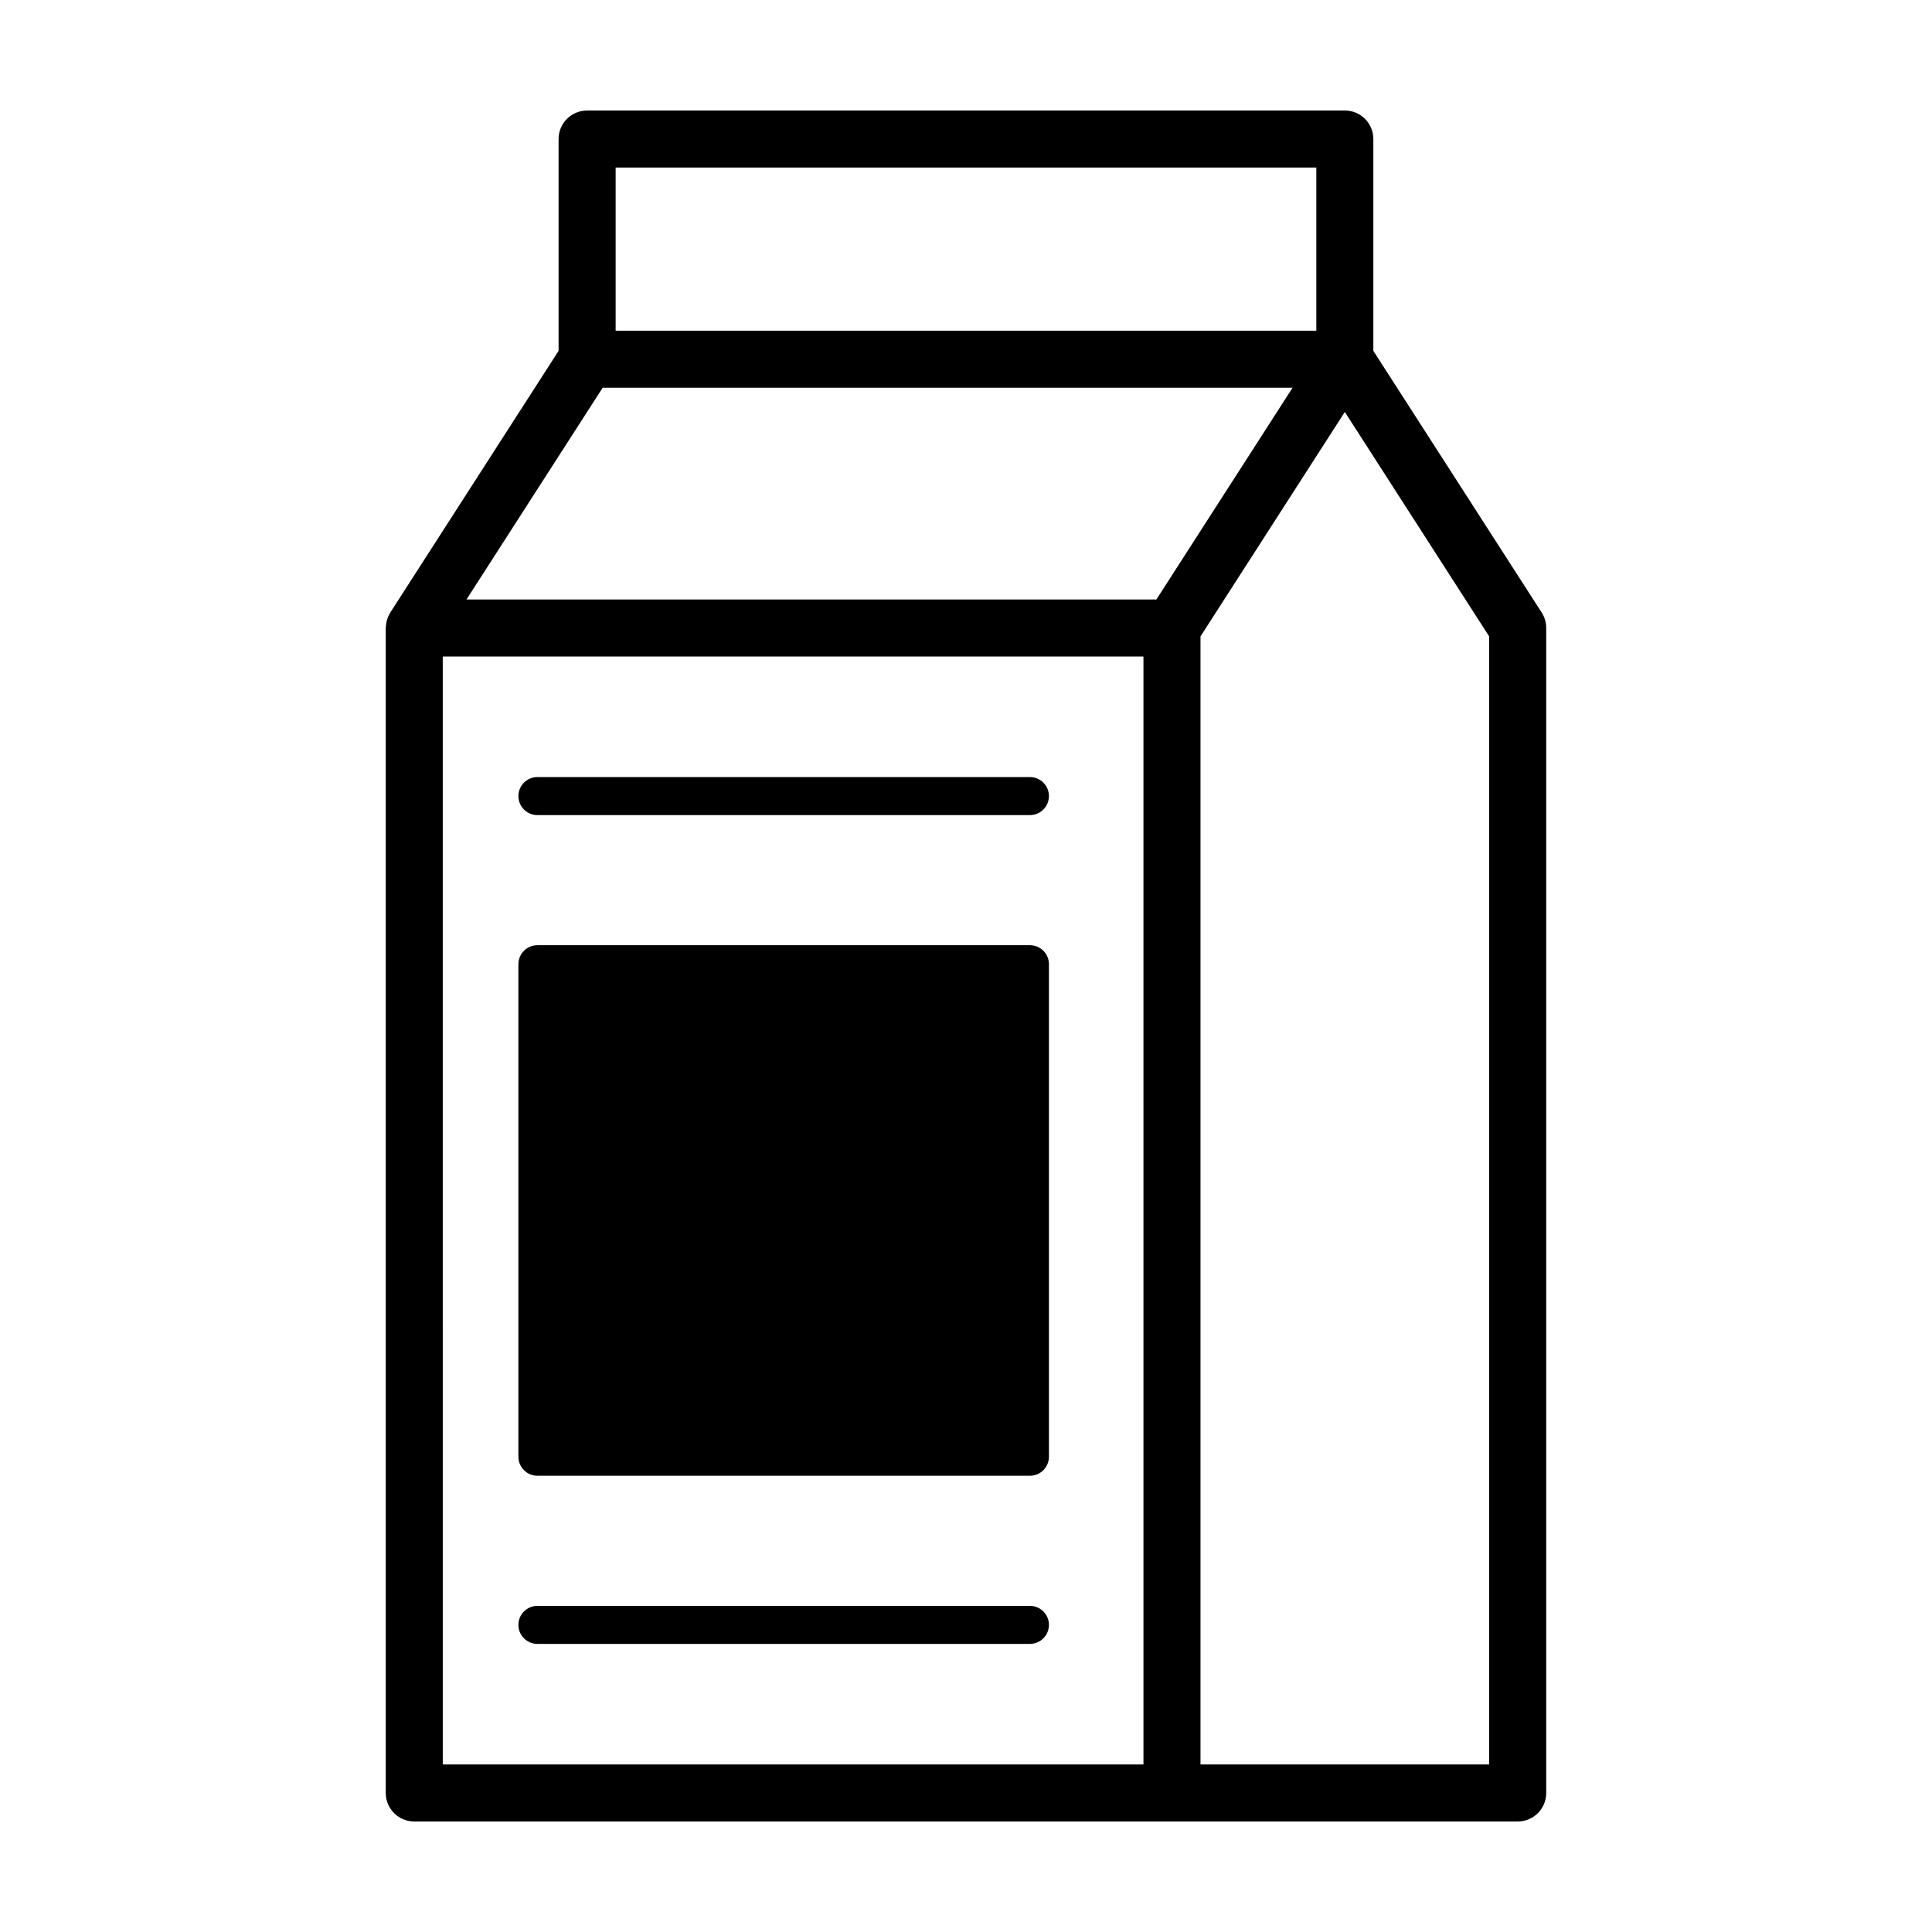
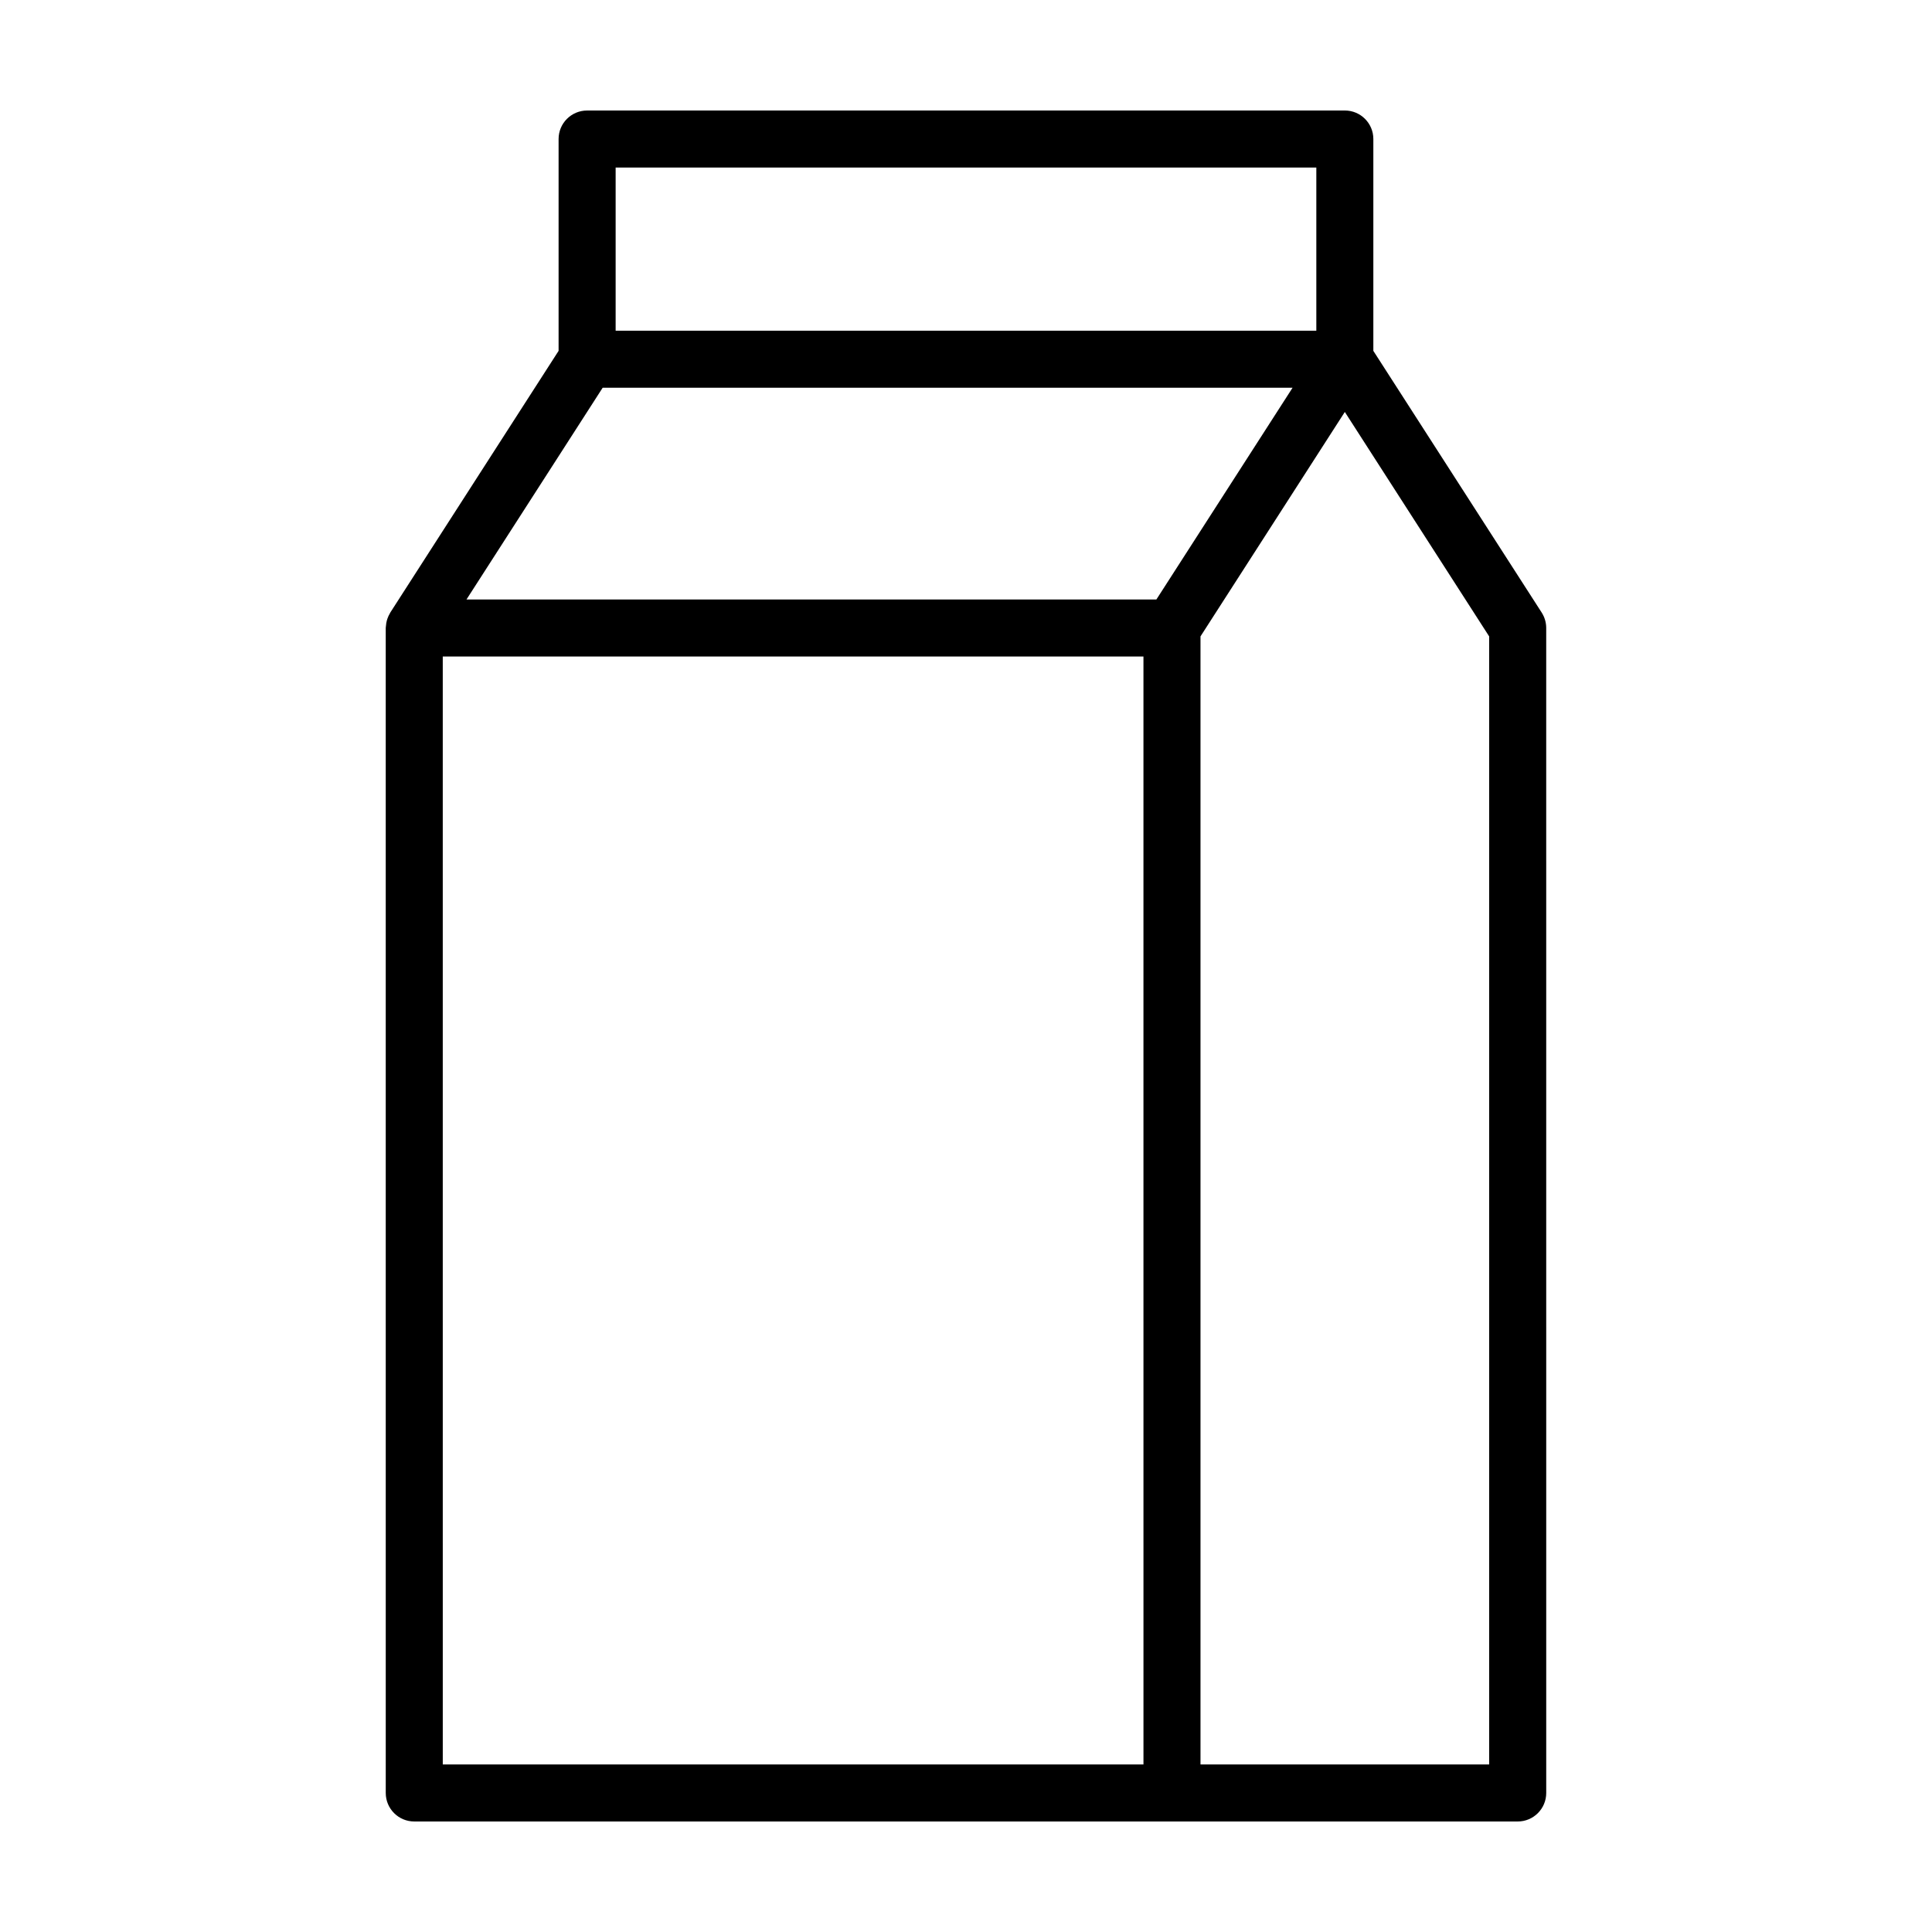
<svg xmlns="http://www.w3.org/2000/svg" fill="#000000" width="800px" height="800px" version="1.1" viewBox="144 144 512 512">
  <g>
    <path d="m507.95 236.98v-56.137c0-4.176-3.379-7.559-7.559-7.559l-200.8 0.004c-4.176 0-7.559 3.379-7.559 7.559v56.133l-44.605 69.355c-0.039 0.066-0.055 0.137-0.098 0.203-0.266 0.438-0.484 0.906-0.656 1.402-0.059 0.168-0.109 0.332-0.156 0.504-0.121 0.441-0.195 0.902-0.23 1.375-0.012 0.152-0.039 0.297-0.047 0.449 0 0.051-0.016 0.102-0.016 0.156l0.004 308.73c0 4.176 3.379 7.559 7.559 7.559h292.42c4.176 0 7.559-3.379 7.559-7.559l-0.004-308.73c0-1.449-0.418-2.867-1.199-4.09zm-200.8-48.578h185.69v43.242h-185.69zm-3.438 58.355h182.83l-36.086 56.109h-182.83zm-42.375 71.223h185.69l0.004 293.62h-185.69zm277.31 293.62h-76.504v-298.95l38.25-59.477 38.25 59.477v298.95z" />
-     <path d="m416.94 394.49h-130.52c-2.781 0-5.039 2.258-5.039 5.039v130.52c0 2.781 2.258 5.039 5.039 5.039h130.52c2.781 0 5.039-2.258 5.039-5.039v-130.52c0-2.789-2.258-5.039-5.039-5.039z" />
-     <path d="m416.94 569.57h-130.52c-2.781 0-5.039 2.258-5.039 5.039s2.258 5.039 5.039 5.039h130.52c2.781 0 5.039-2.258 5.039-5.039s-2.258-5.039-5.039-5.039z" />
-     <path d="m416.94 349.93h-130.52c-2.781 0-5.039 2.258-5.039 5.039s2.258 5.039 5.039 5.039h130.52c2.781 0 5.039-2.258 5.039-5.039s-2.258-5.039-5.039-5.039z" />
  </g>
</svg>